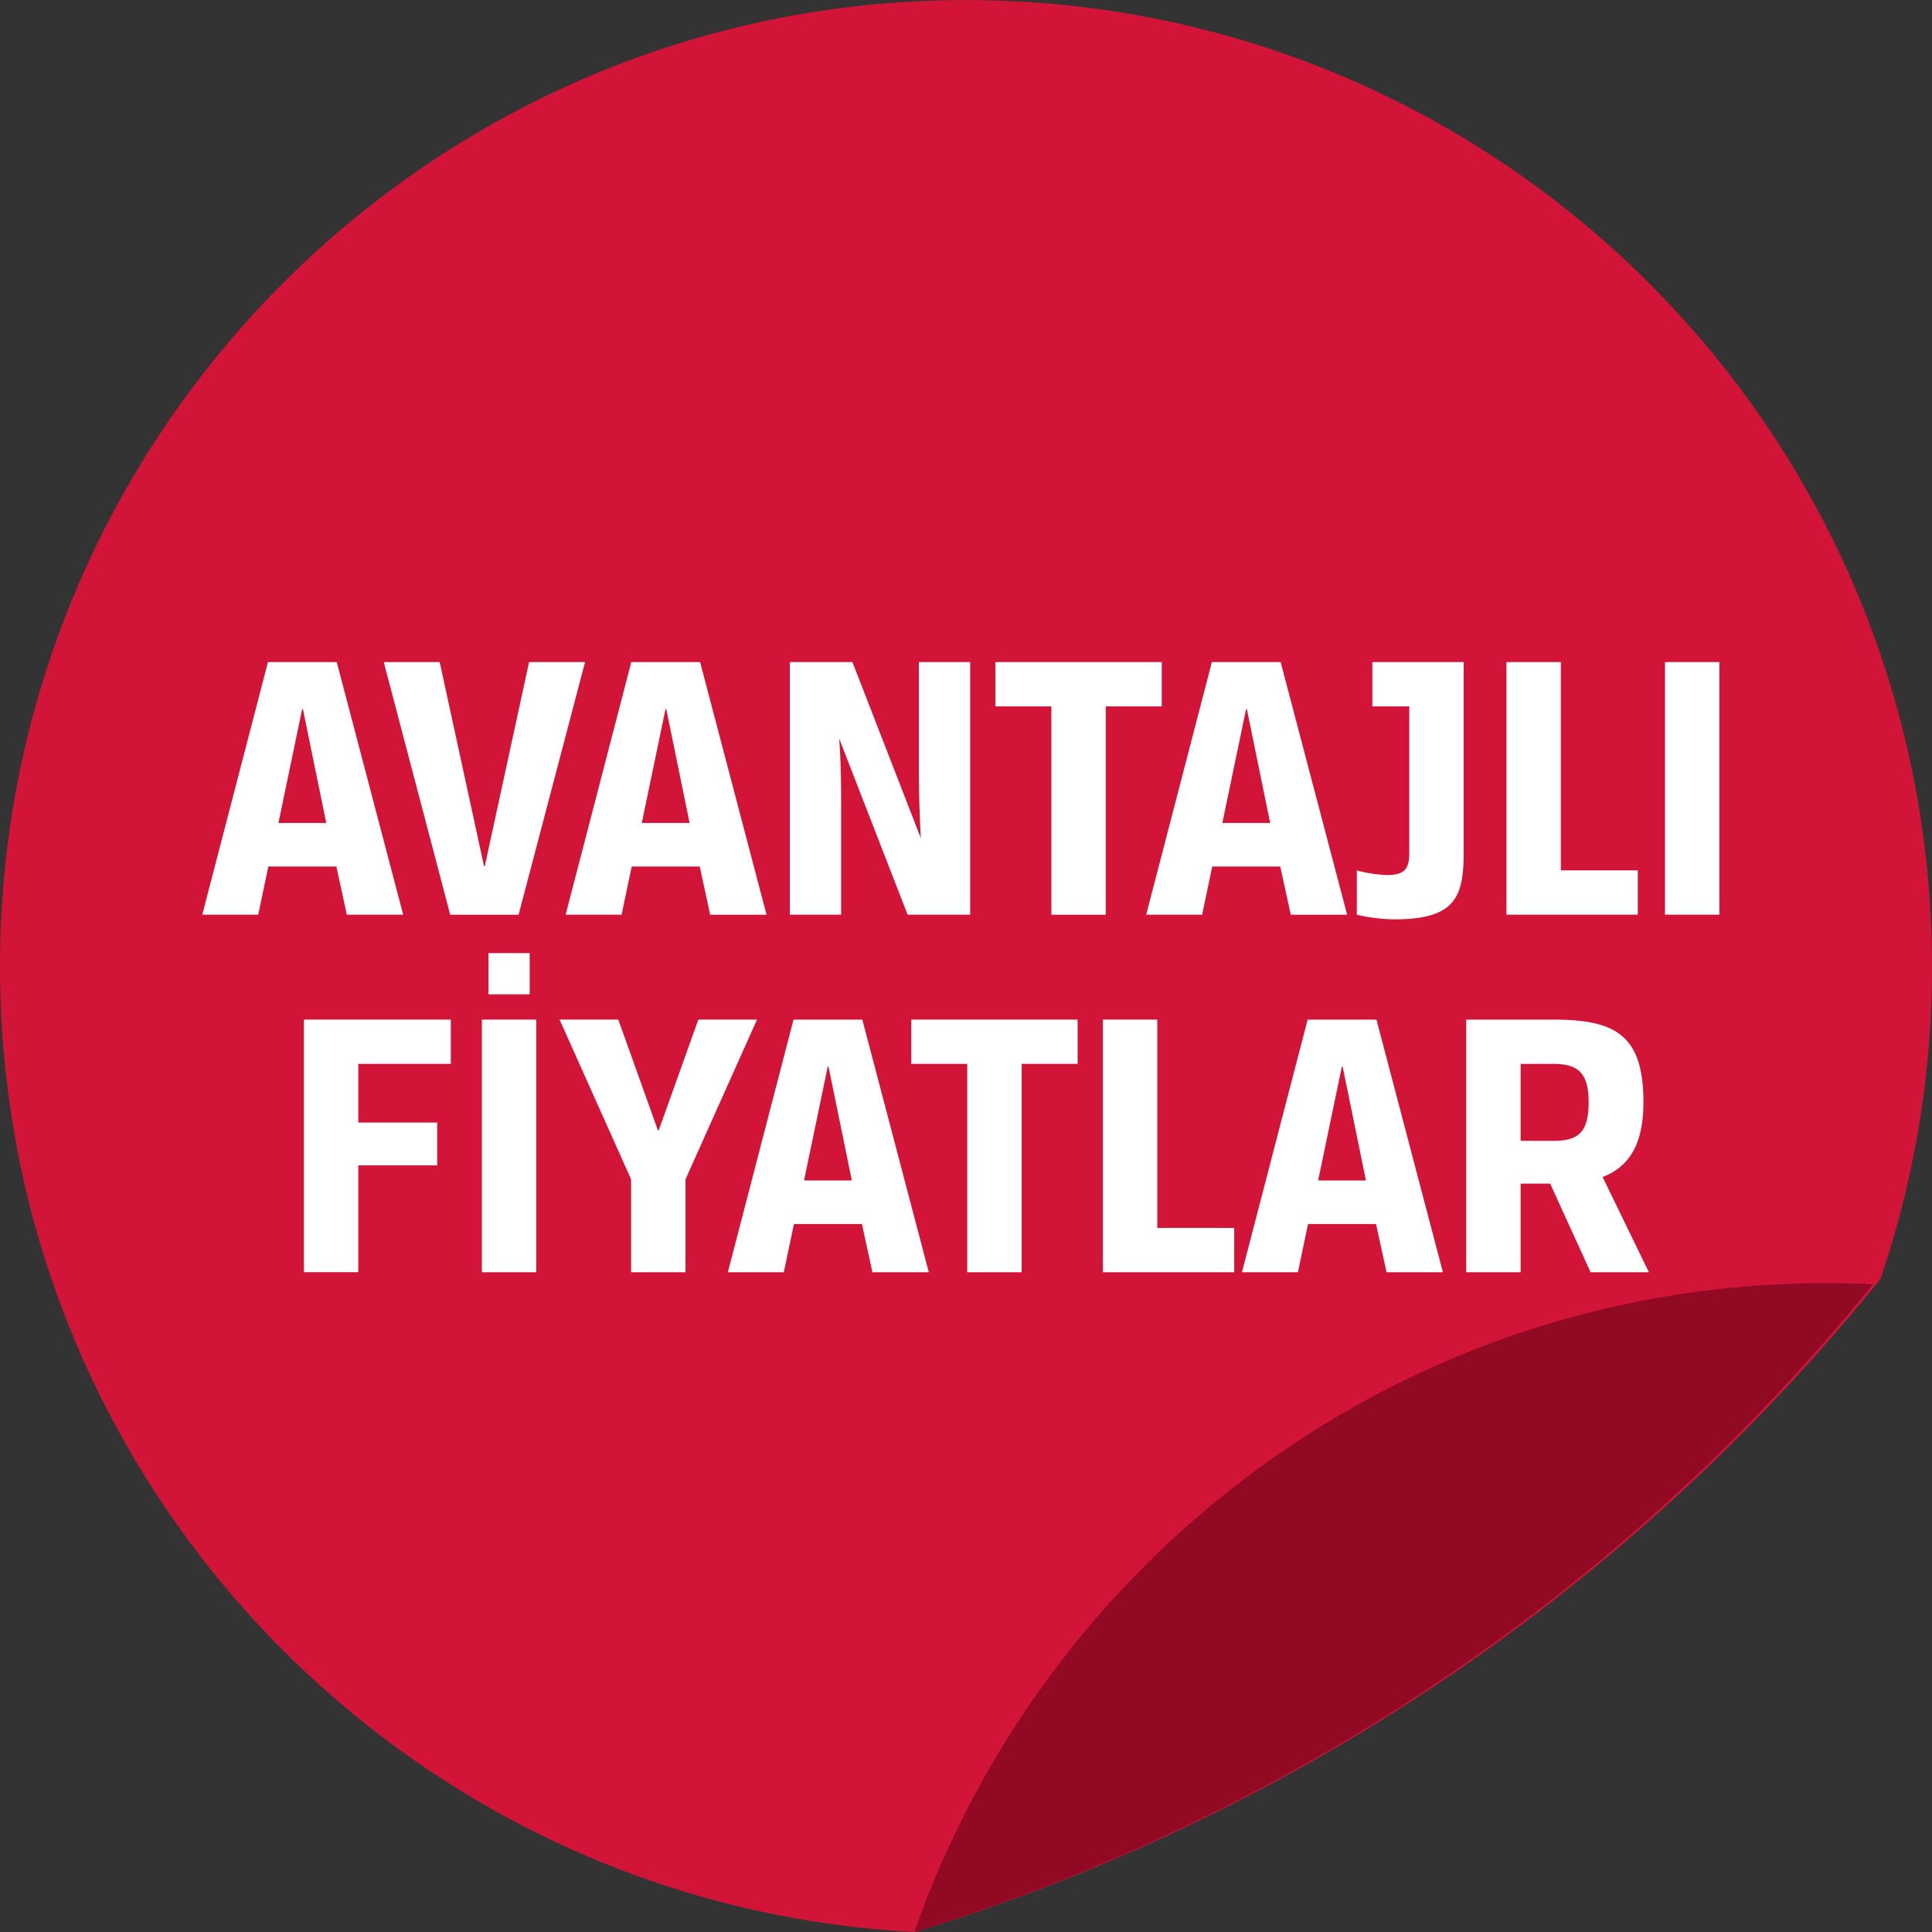
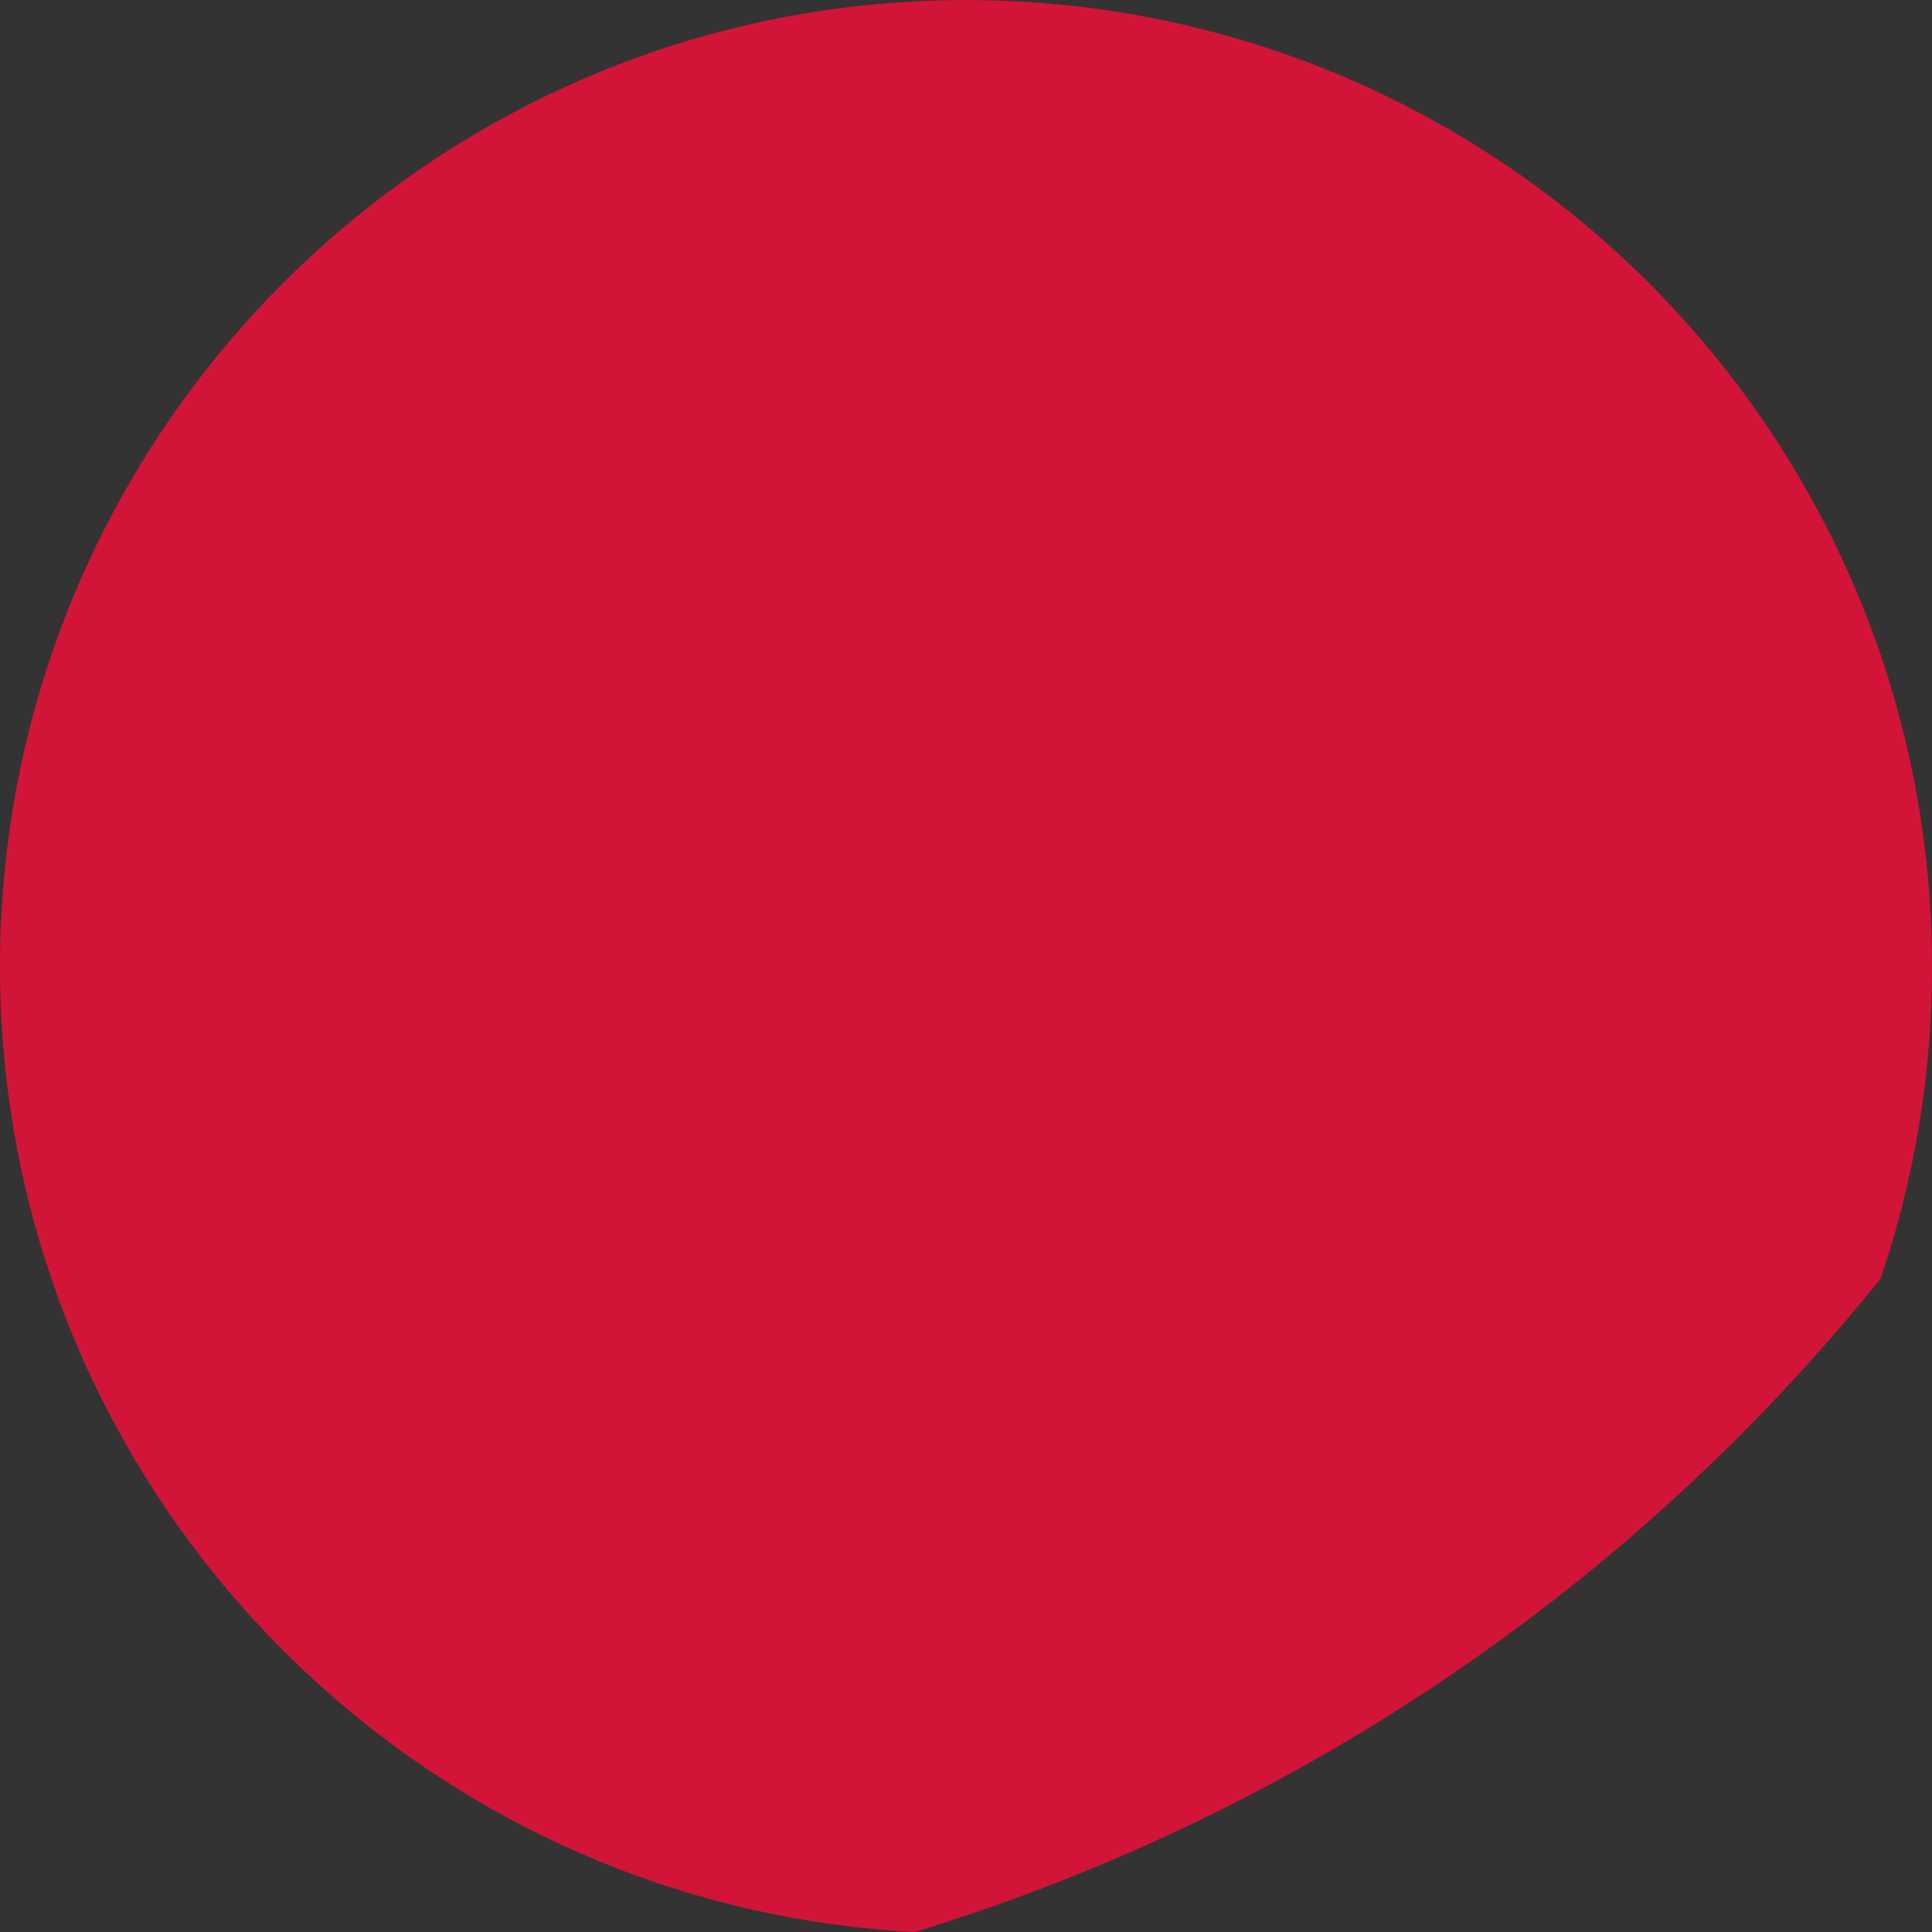
<svg xmlns="http://www.w3.org/2000/svg" id="label" width="230" height="230" viewBox="0 0 386.375 386.375">
  <rect x="0" y="0" width="386.375" height="386.375" fill="#333333" stroke="none" />
  <defs>
    <style>
      .cls-1 {
        fill: #d21438;
      }

      .cls-1, .cls-2, .cls-3 {
        fill-rule: evenodd;
      }

      .cls-2 {
        fill: #920923;
      }

      .cls-3 {
        fill: #fff;
      }
    </style>
  </defs>
  <path class="cls-1" d="M198.376,5.7c106.694,0,193.187,86.552,193.187,193.319a193.2,193.2,0,0,1-10.292,62.407A397.4,397.4,0,0,1,188.143,392.065C86.207,386.742,5.19,302.348,5.19,199.016,5.19,92.249,91.682,5.7,198.376,5.7Z" transform="translate(-5.188 -5.688)" />
-   <path class="cls-2" d="M379.774,262.534A397.514,397.514,0,0,1,188.056,392.052C214.557,316.471,286.18,262.3,370.4,262.3Q375.113,262.3,379.774,262.534Z" transform="translate(-5.188 -5.688)" />
  <g id="label_text">
-     <path id="AVANTAJLI_Fİyatlar" data-name="AVANTAJLI Fİyatlar" class="cls-3" d="M74.552,188.613H85.822l-13.29-50.519H58.775L45.64,188.613H56.832l2.021-9.638h13.6ZM65.614,147.5H65.77l4.663,22.772h-9.56Zm56.579-9.4H111l-8.86,40.8h-0.156l-8.86-40.8H81.934l13.29,50.519H108.9Zm25.024,50.519h11.269L145.2,138.094H131.439l-13.134,50.519H129.5l2.021-9.638h13.6ZM138.279,147.5h0.155L143.1,170.27h-9.56Zm60.93-9.4H188.95V159c0,5.518.156,10.026,0.389,14.3L175.66,138.094H163.147v50.519h10.259v-21.3c0-5.518-.078-9.87-0.389-13.912L186.7,188.613h12.513V138.094Zm16.241,50.519h10.881V146.954h11.192v-8.86H204.258v8.86H215.45v41.659Zm47.874,0h11.27L261.3,138.094H247.547l-13.135,50.519H245.6l2.021-9.638h13.6ZM254.386,147.5h0.156l4.663,22.772h-9.56Zm32.641-.544v29.223c0,3.187-.855,4.508-4.43,4.508a26.152,26.152,0,0,1-6.063-.933v8.861a33.934,33.934,0,0,0,7.539.932c12.358,0,13.834-4.663,13.834-13.523V138.094H279.643v8.86h7.384Zm19.428,41.659h26.27v-8.861H317.336V138.094H306.455v50.519Zm31.708,0h10.881V138.094H338.163v50.519Zm-261.319,71.5V238.738H92.622v-8.549H76.844V218.453h18.5v-8.86H65.963v50.518H76.844Zm24.713,0h10.881V209.593H101.557v50.518Zm1.321-55.57h8.239V196.3h-8.239v8.238Zm28.523,55.57h10.881V241.536l14.3-31.943H144.846l-7.927,22.15h-0.156l-7.927-22.15H117.1l14.3,31.943v18.575Zm48.262,0h11.27l-13.291-50.518H163.886l-13.135,50.518h11.192l2.021-9.637h13.6ZM170.725,219h0.156l4.663,22.772h-9.56Zm27.9,41.114h10.881V218.453H220.7v-8.86H187.433v8.86h11.192v41.658Zm27.122,0h26.27v-8.86H236.628V209.593H225.747v50.518Zm56.734,0h11.27l-13.29-50.518H266.7l-13.135,50.518h11.192l2.021-9.637h13.6ZM273.543,219H273.7l4.663,22.772H268.8Zm24.869,41.114h10.881v-17.72H315.2l8.083,17.72H334.94l-9.248-19.041c5.44-2.1,8.16-6.684,8.16-15,0-13.6-5.829-16.477-18.109-16.477H298.412v50.518Zm10.881-26.269V218.453h6.528c4.974,0,7.073,1.788,7.073,7.694,0,6.14-2.177,7.7-7.151,7.7h-6.45Z" transform="translate(-5.188 -5.688)" />
-   </g>
+     </g>
</svg>